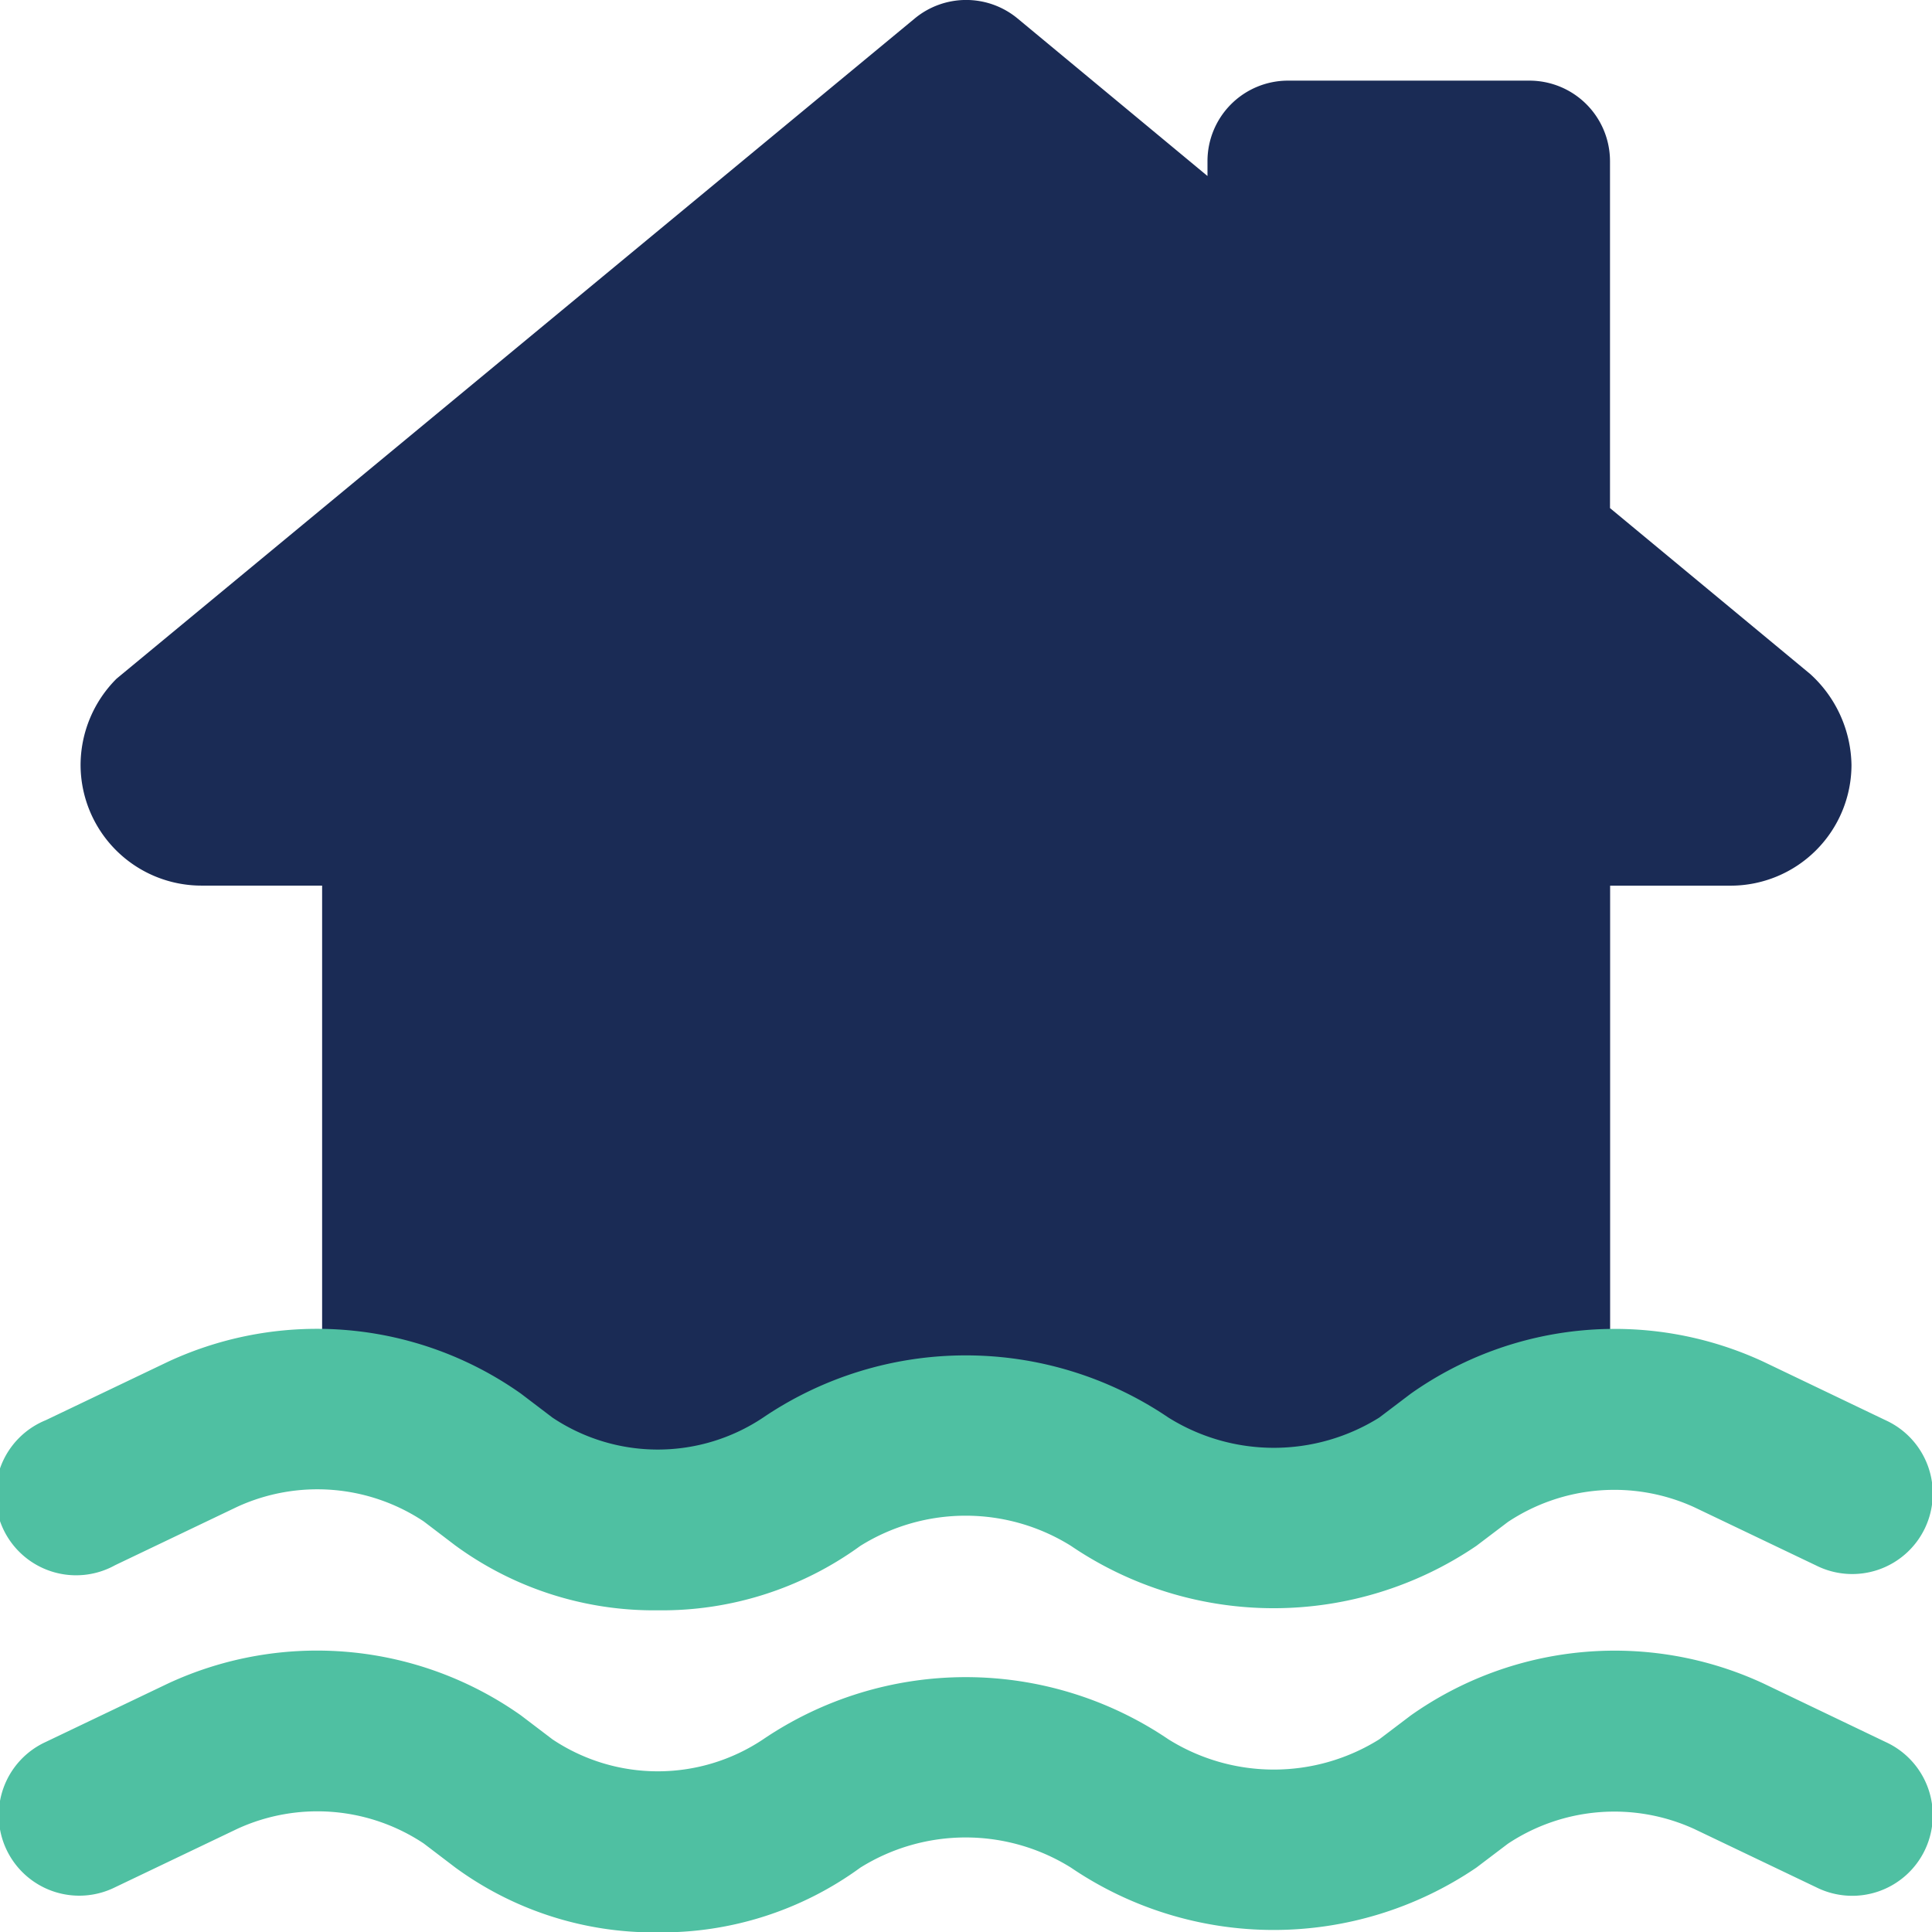
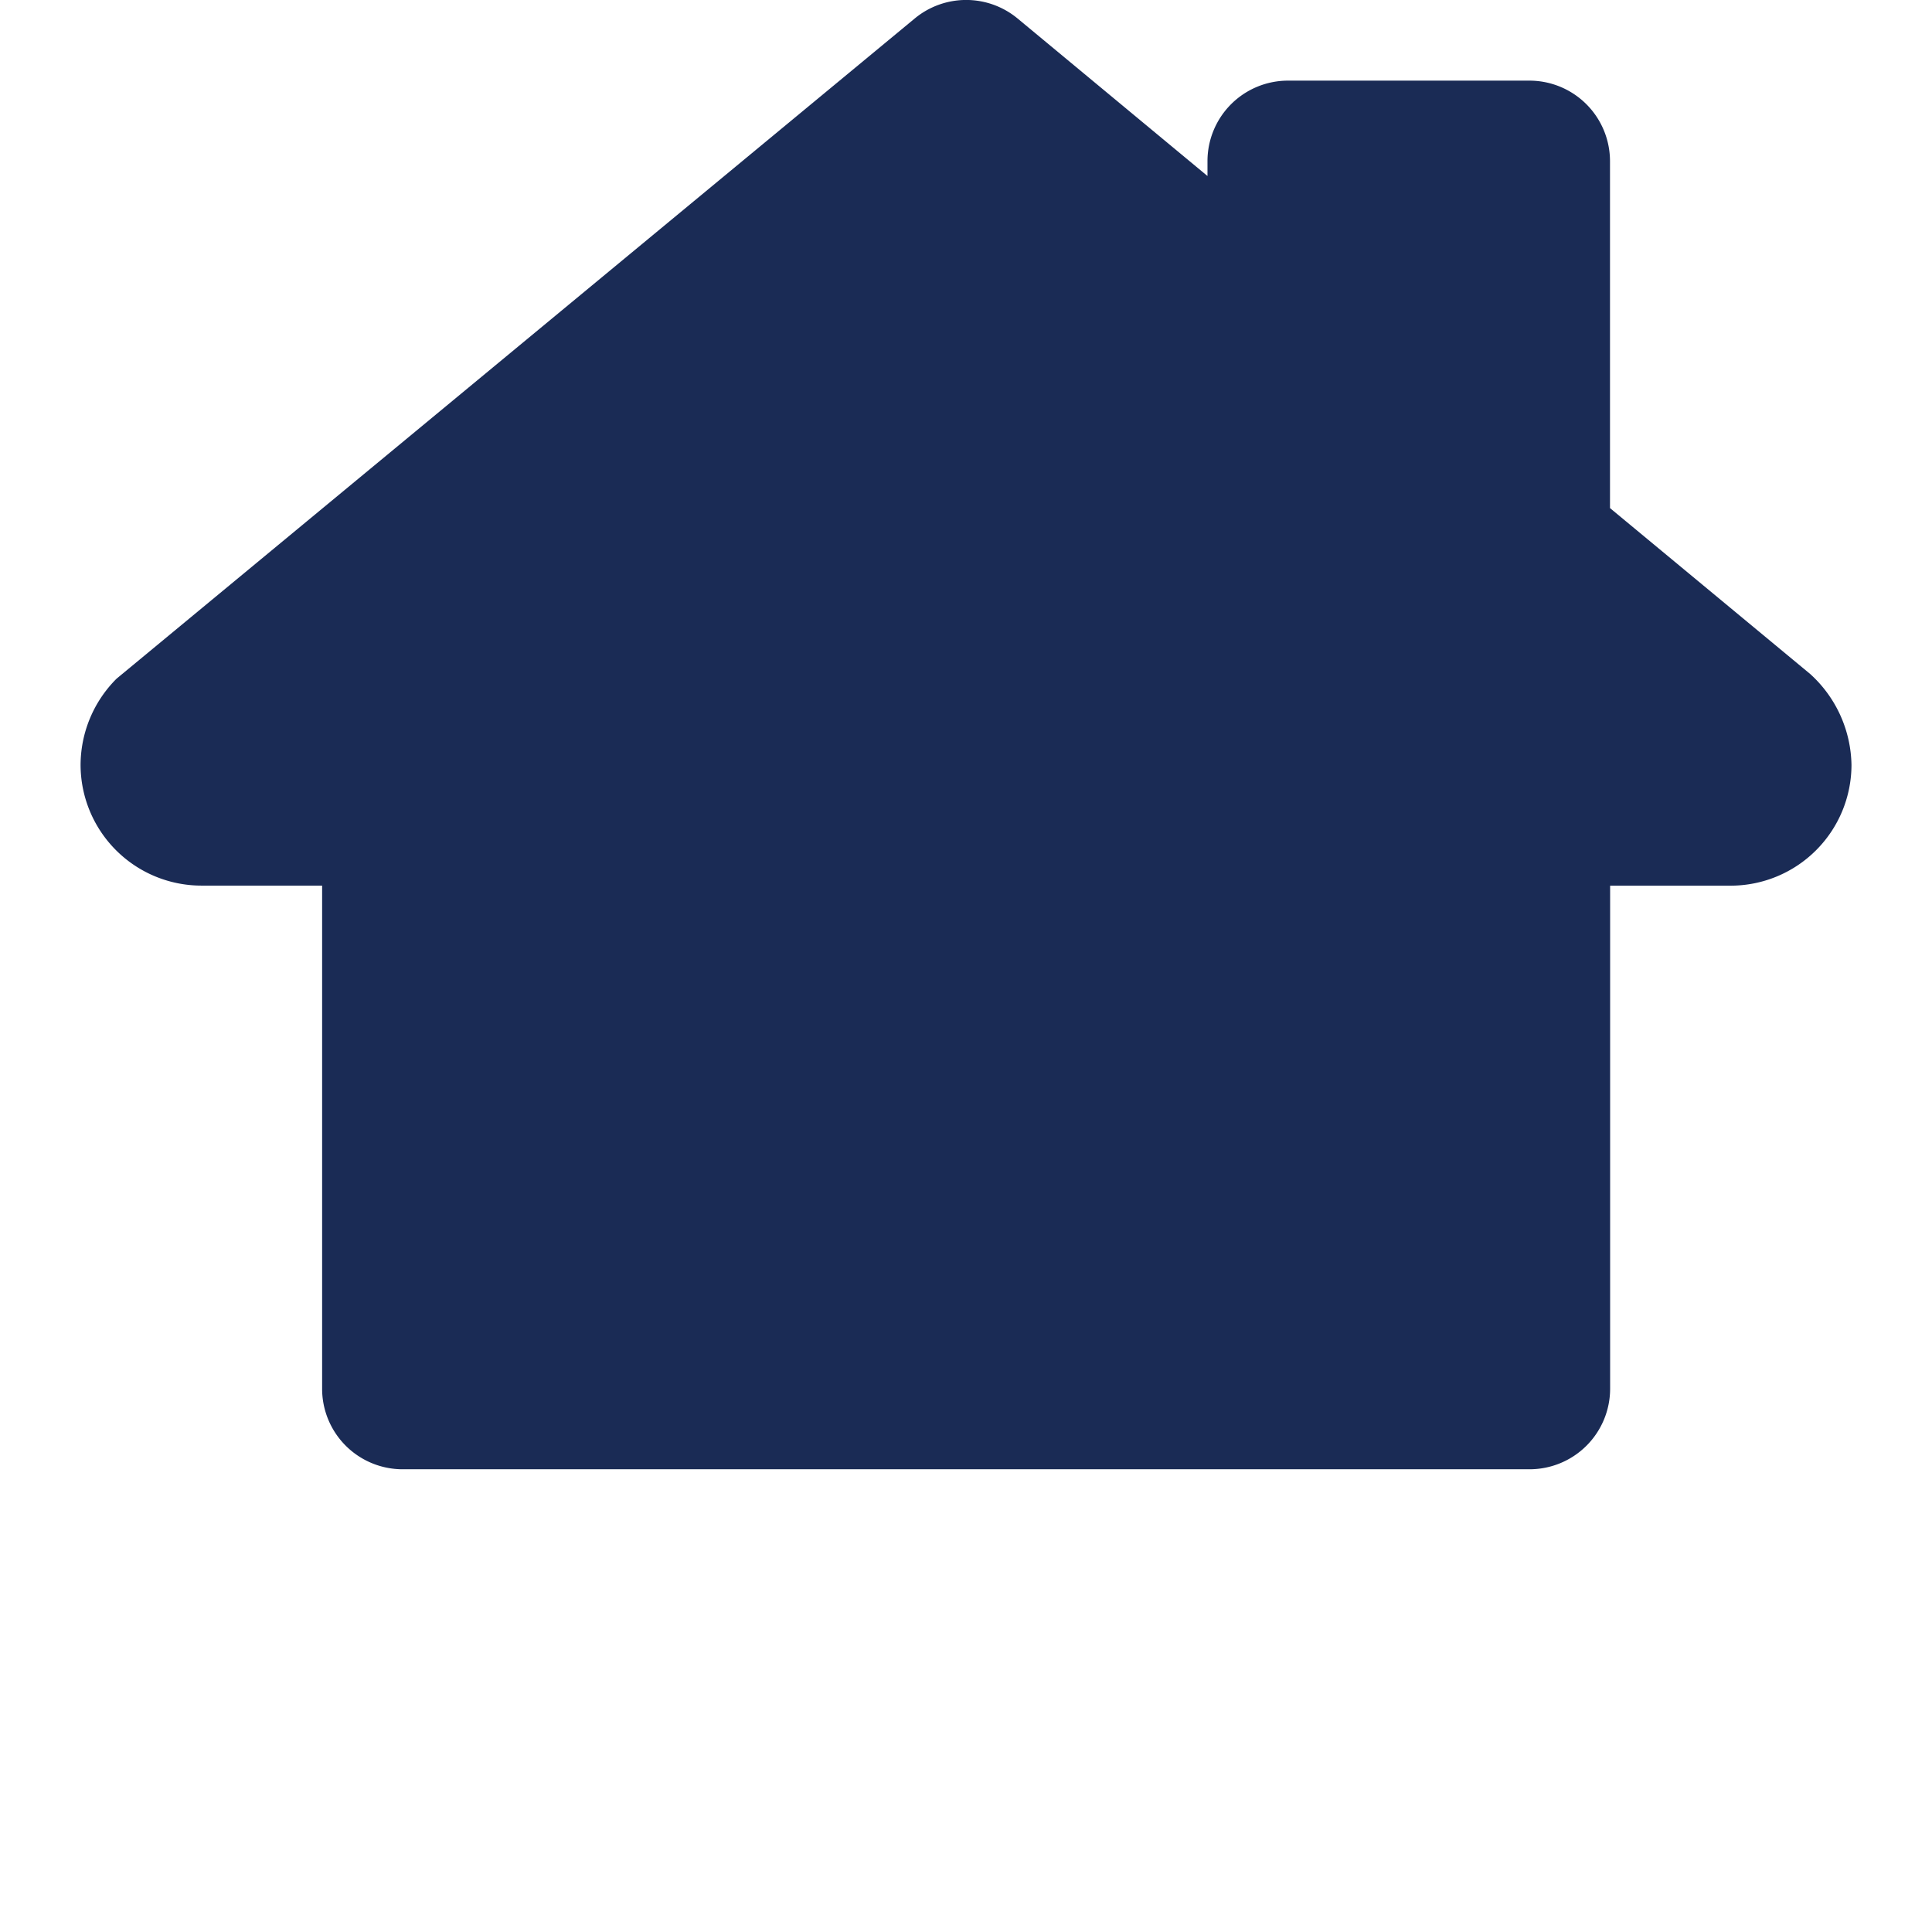
<svg xmlns="http://www.w3.org/2000/svg" width="31.602" height="31.608" viewBox="0 0 31.602 31.608">
  <g transform="translate(-15.8 -15.8)">
    <path d="M32.369,32.032H13.935a1.317,1.317,0,0,1-1.317-1.317v-8.23H10.642a1.978,1.978,0,0,1-1.975-1.975,2,2,0,0,1,.589-1.41L22.313,8.3a1.319,1.319,0,0,1,1.679,0L27.1,10.878v-.243a1.317,1.317,0,0,1,1.317-1.317h3.95a1.318,1.318,0,0,1,1.317,1.317V16.31l3.275,2.714a2.052,2.052,0,0,1,.675,1.487,1.978,1.978,0,0,1-1.975,1.975H33.686v8.228A1.318,1.318,0,0,1,32.369,32.032Z" transform="translate(8.451 7.801)" fill="#1a2b55" />
    <g transform="translate(15.8 37.532)">
-       <path d="M18.763,23.61a5.5,5.5,0,0,1-3.316-1.061l-.516-.393a3.144,3.144,0,0,0-3.046-.241l-2,.956A1.317,1.317,0,1,1,8.749,20.5l2-.956a5.781,5.781,0,0,1,5.771.521l.517.393a3.1,3.1,0,0,0,3.445,0,5.909,5.909,0,0,1,6.631,0,3.253,3.253,0,0,0,3.447,0l.516-.391a5.779,5.779,0,0,1,5.769-.523l2,.958a1.317,1.317,0,1,1-1.136,2.376l-2-.956a3.147,3.147,0,0,0-3.044.243l-.516.391a5.9,5.9,0,0,1-6.631,0,3.253,3.253,0,0,0-3.445,0A5.515,5.515,0,0,1,18.763,23.61Z" transform="translate(-8 -19.002)" fill="#4fc0a2" />
-       <path d="M18.763,26.277a5.5,5.5,0,0,1-3.316-1.061l-.516-.393a3.139,3.139,0,0,0-3.046-.241l-2,.956a1.317,1.317,0,1,1-1.136-2.376l2-.956a5.781,5.781,0,0,1,5.771.521l.517.393a3.1,3.1,0,0,0,3.445,0,5.909,5.909,0,0,1,6.631,0,3.253,3.253,0,0,0,3.447,0l.516-.391a5.779,5.779,0,0,1,5.769-.523l2,.958a1.317,1.317,0,1,1-1.136,2.376l-2-.956a3.147,3.147,0,0,0-3.044.243l-.516.391a5.9,5.9,0,0,1-6.631,0,3.253,3.253,0,0,0-3.445,0A5.515,5.515,0,0,1,18.763,26.277Z" transform="translate(-8 -16.401)" fill="#4fc0a2" />
-     </g>
+       </g>
  </g>
</svg>